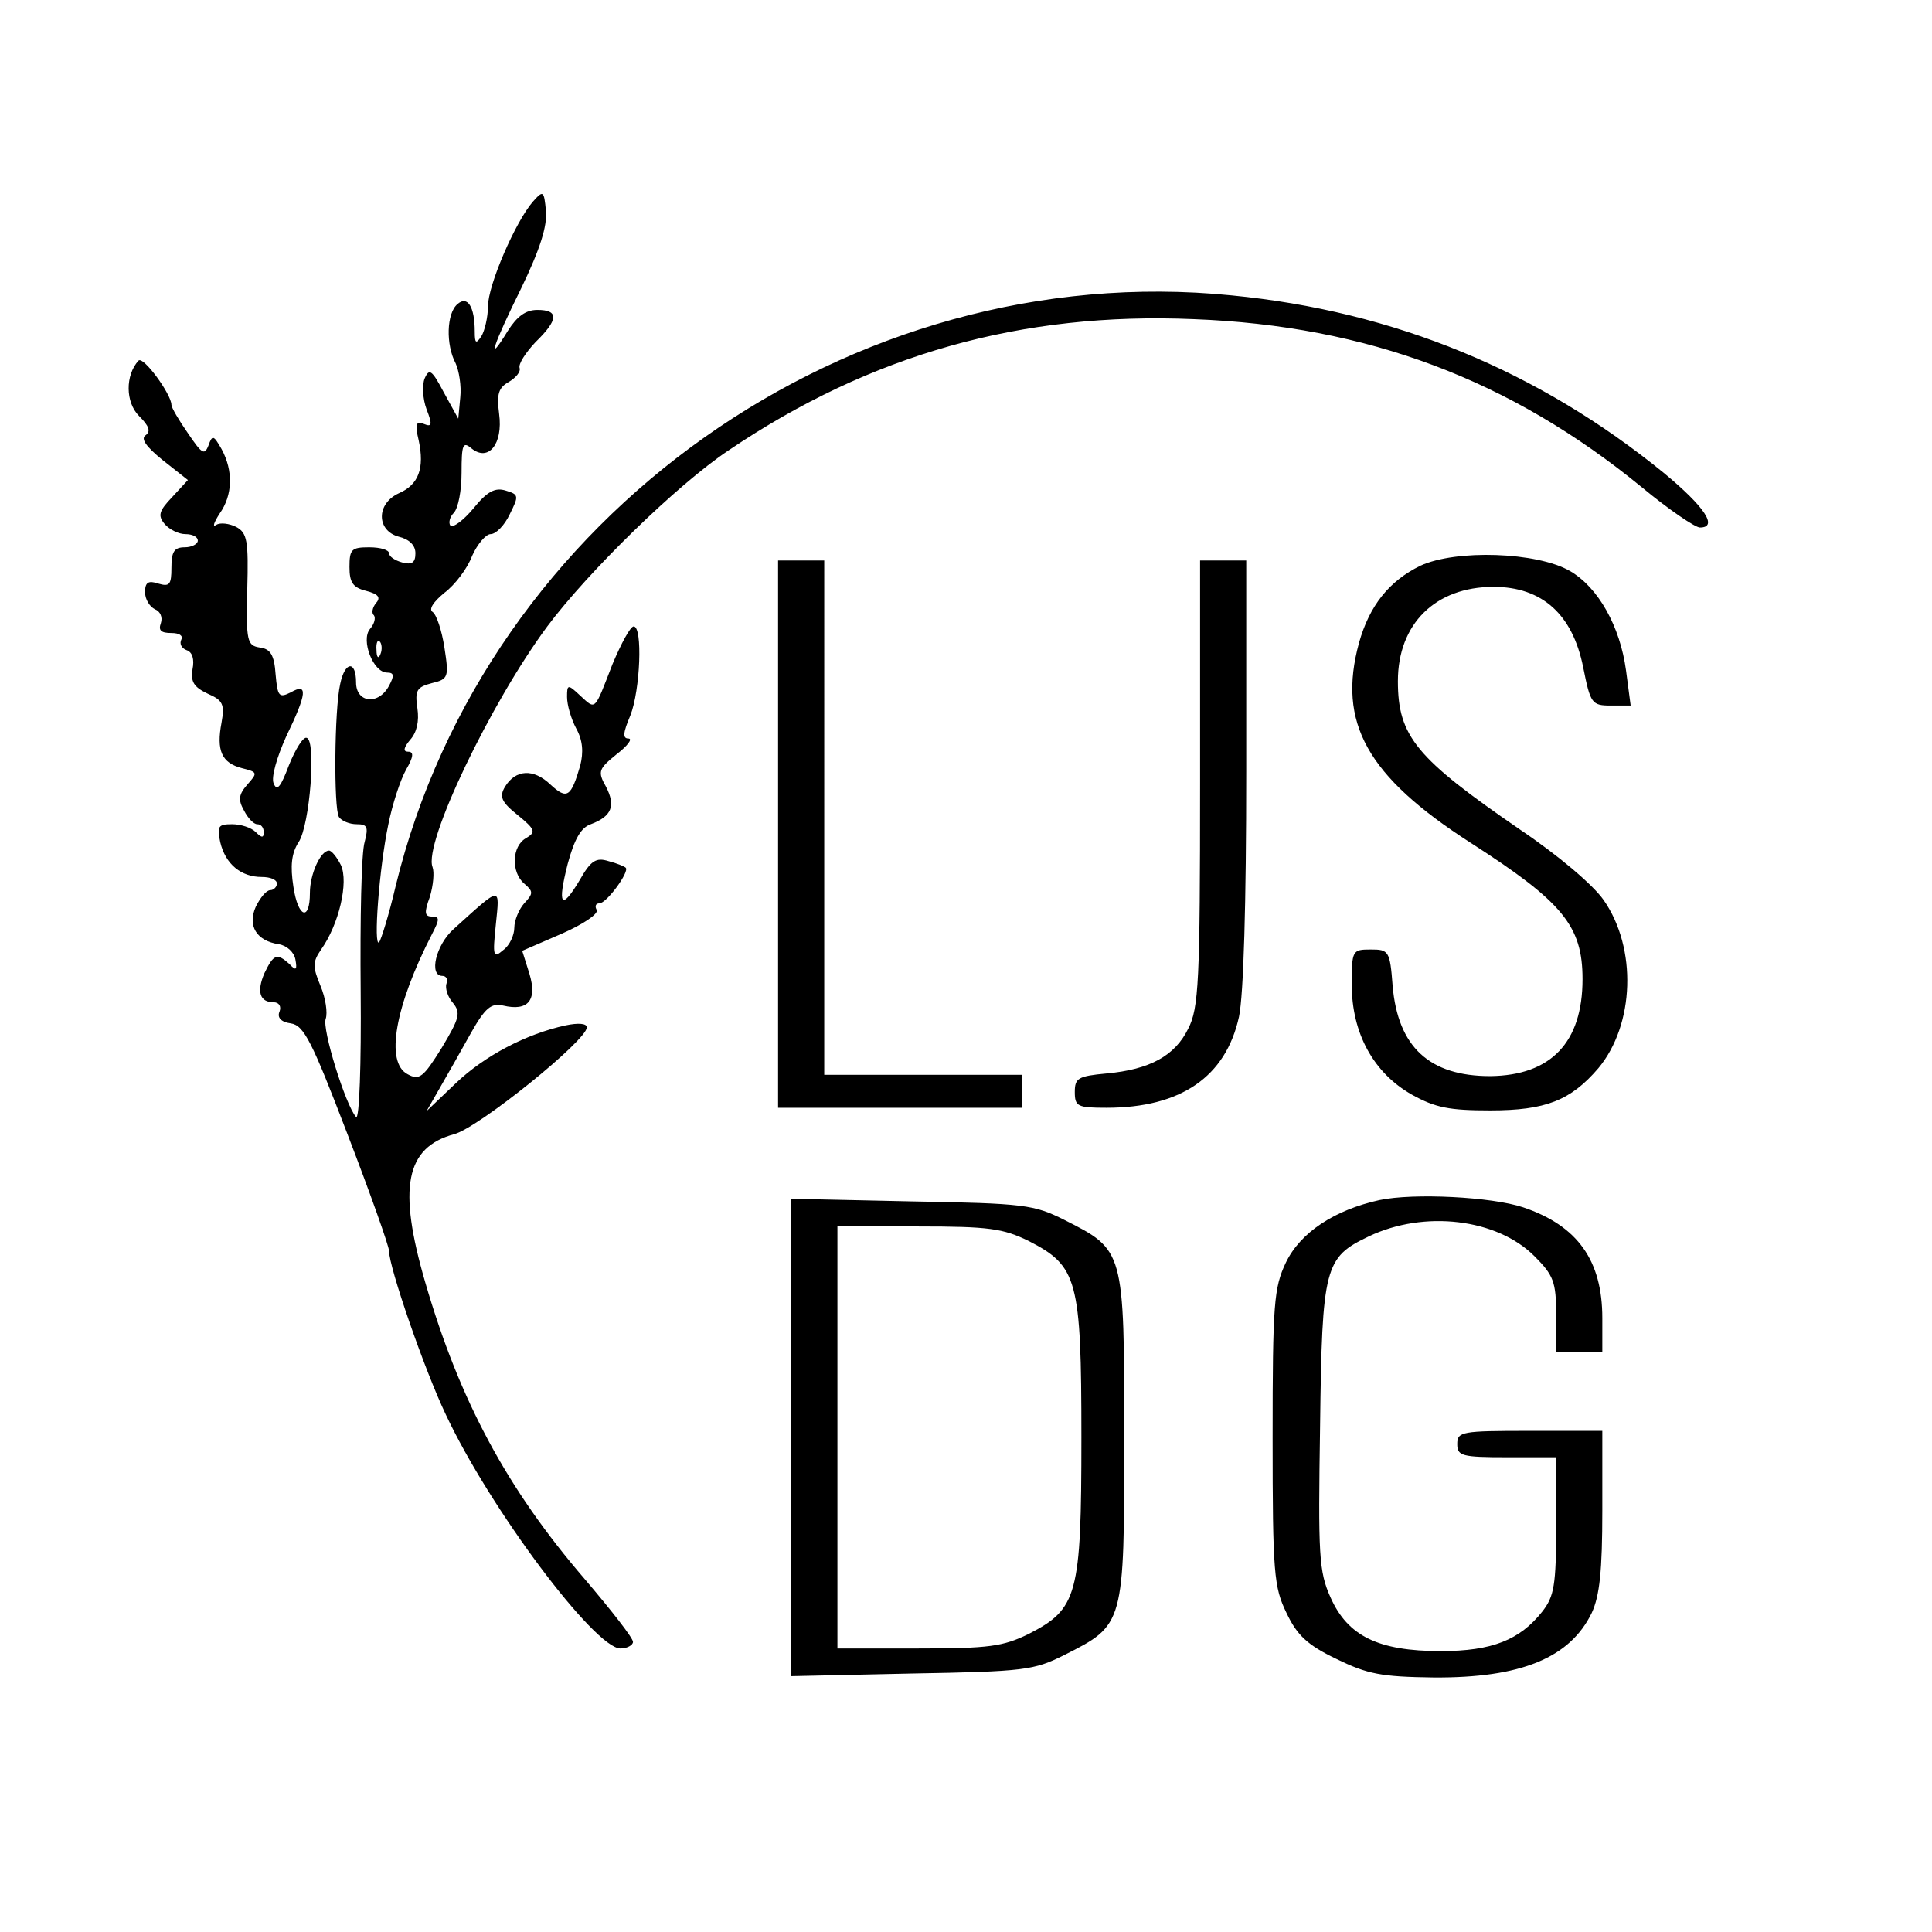
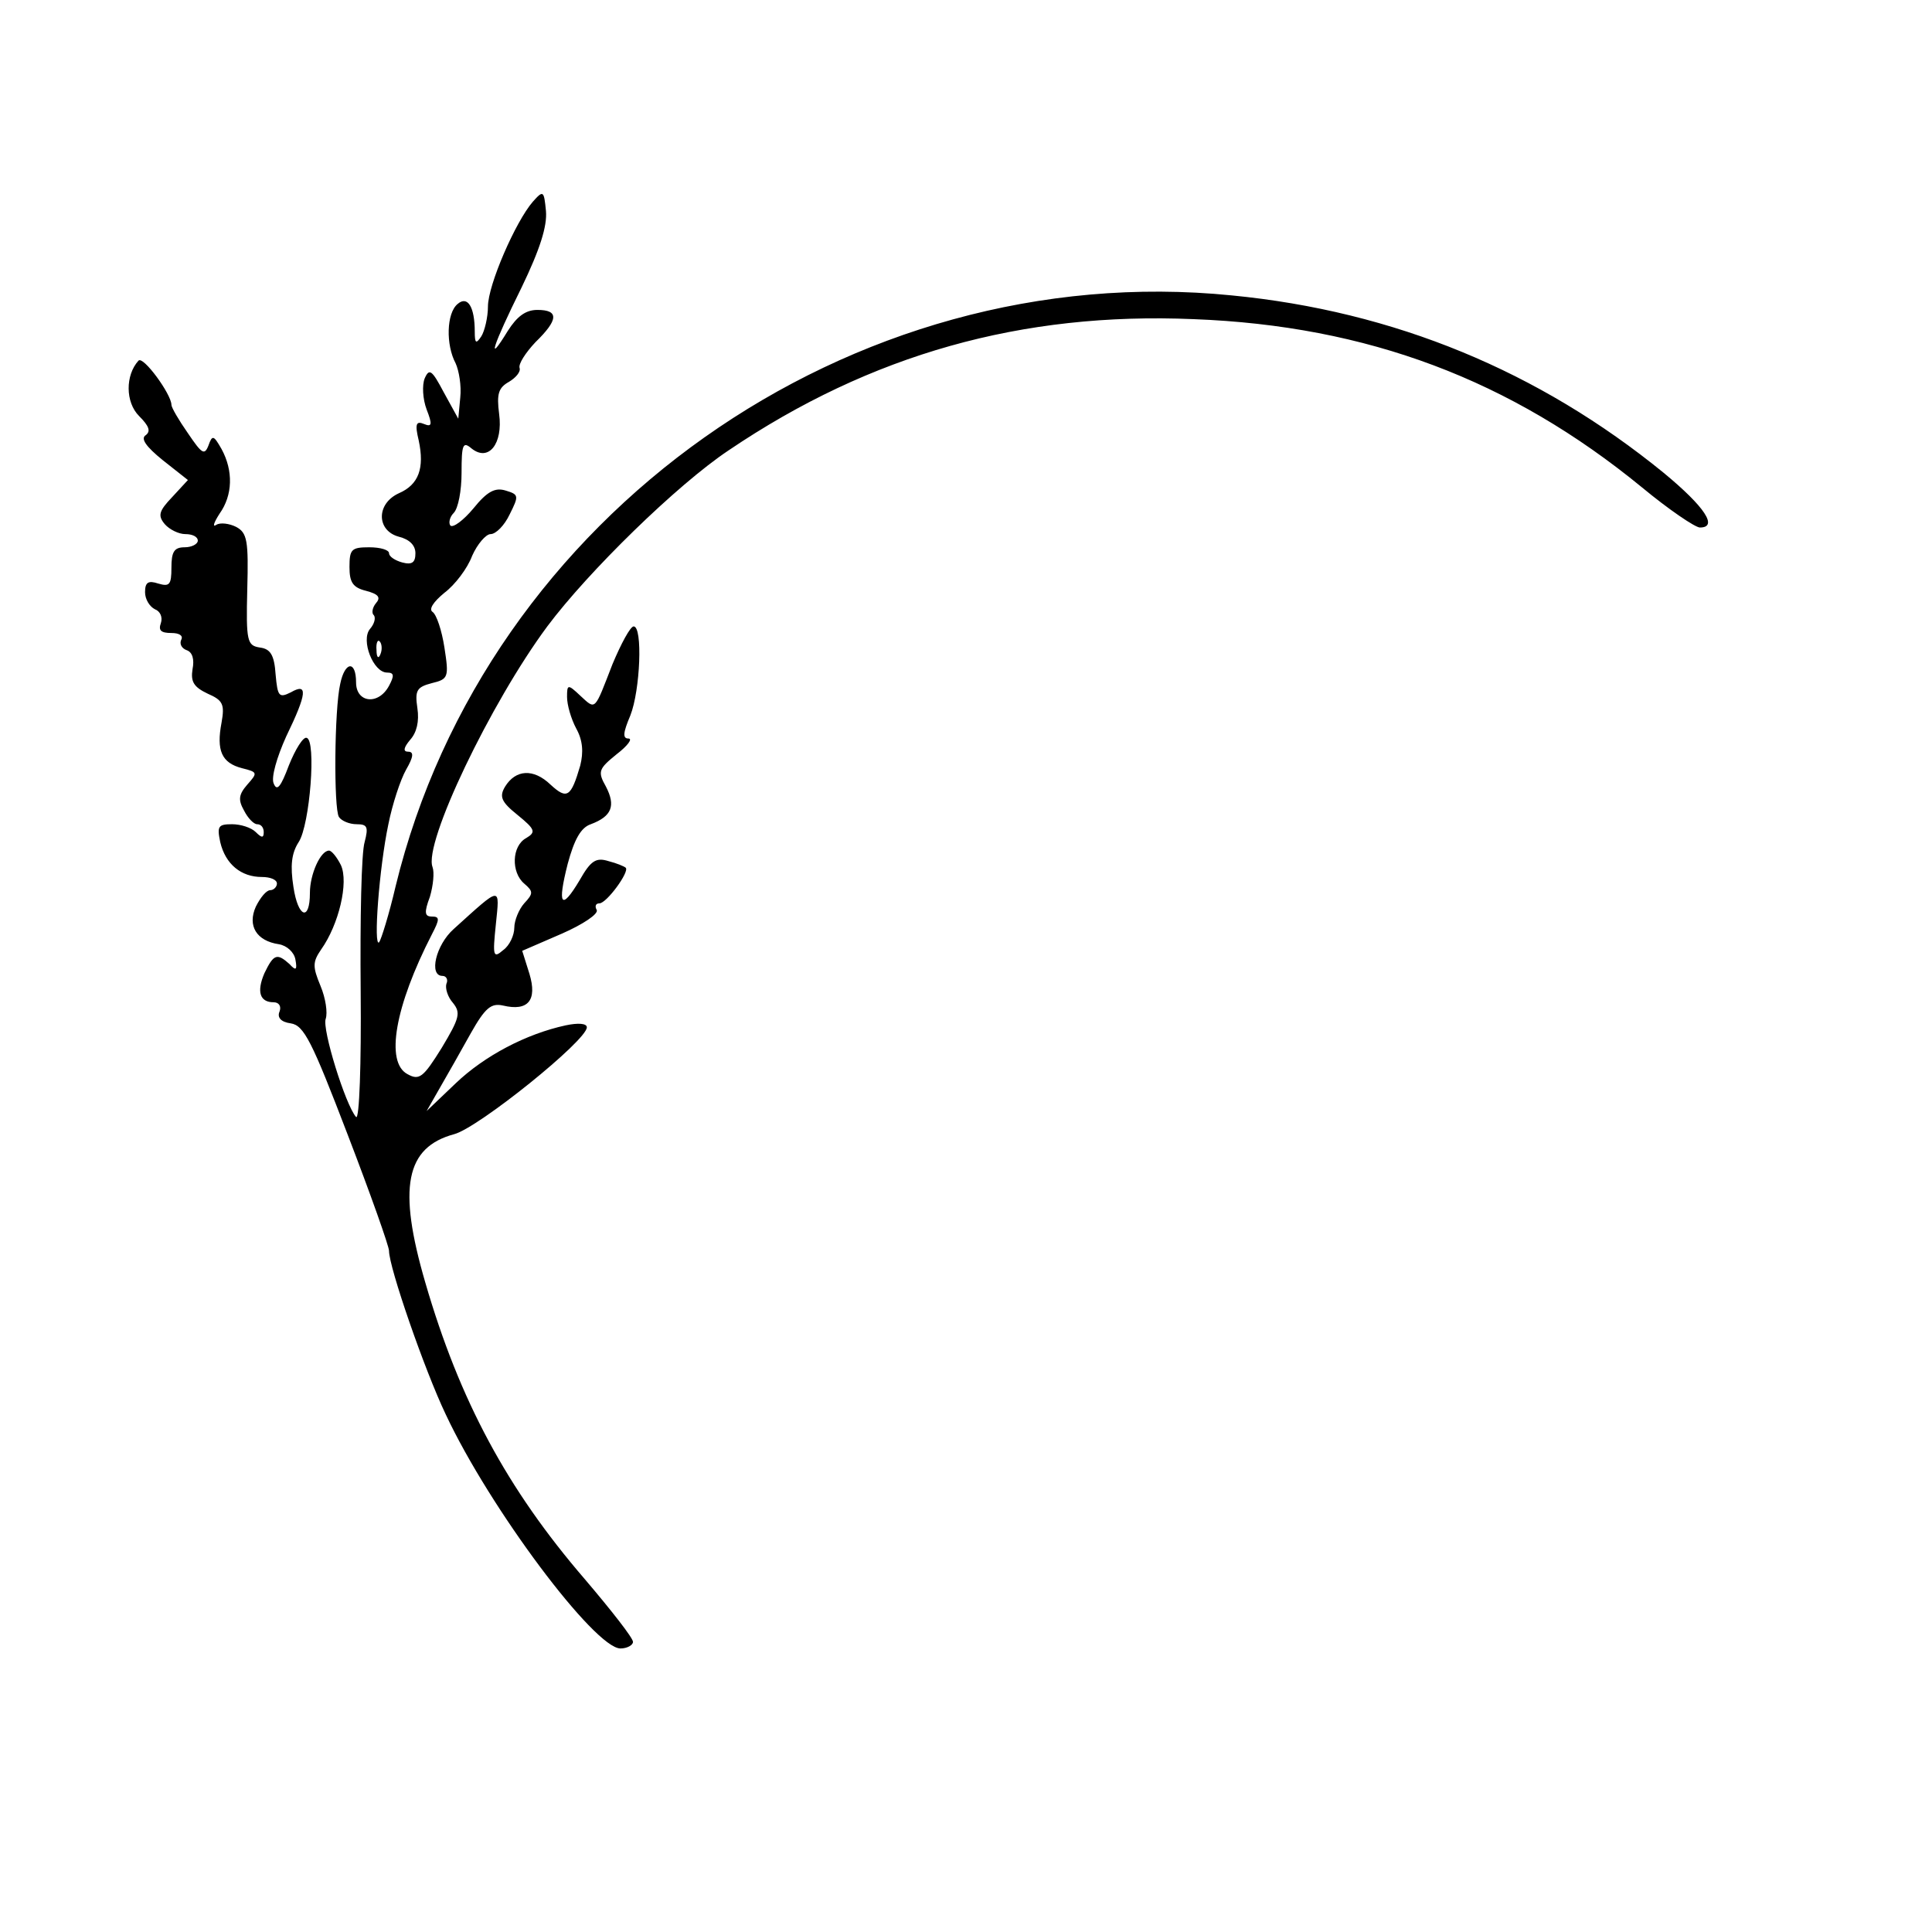
<svg xmlns="http://www.w3.org/2000/svg" version="1" width="390.667" height="390.667" viewBox="0 0 293 293">
  <path d="M80.8 30.6c-2.6 3-6.8 12.6-6.8 15.9 0 1.6-.5 3.7-1 4.5-.8 1.2-1 1.1-1-.7 0-3.8-1.1-5.5-2.6-4.2-1.7 1.4-1.8 6.2-.3 9 .5 1.1.9 3.4.7 5.2l-.3 3.2-2.2-4c-1.8-3.4-2.2-3.7-2.9-2.1-.4 1-.3 3.1.3 4.7.9 2.3.8 2.7-.4 2.2-1.2-.5-1.4 0-.8 2.5.9 4.2 0 6.7-3 8-3.5 1.6-3.4 5.7 0 6.6 1.6.4 2.5 1.3 2.5 2.5 0 1.4-.5 1.8-2 1.4-1.1-.3-2-.9-2-1.4 0-.5-1.3-.9-3-.9-2.7 0-3 .3-3 3 0 2.3.5 3.1 2.5 3.6 1.9.5 2.3 1 1.5 1.9-.5.6-.7 1.5-.3 1.8.3.4.1 1.3-.6 2.1-1.4 1.7.5 6.6 2.6 6.6 1.1 0 1.1.5.3 2-1.6 3-5 2.6-5-.5 0-3.4-1.7-3.2-2.4.2-.9 3.9-1 18.9-.2 20.2.4.6 1.6 1.1 2.7 1.1 1.6 0 1.8.4 1.2 2.7-.5 1.6-.7 11.7-.6 22.7.1 10.9-.2 19.5-.7 19-1.6-1.8-5.2-13.4-4.6-14.9.3-.9 0-3.1-.8-5-1.2-2.9-1.2-3.6.1-5.5 2.7-3.8 4.2-10.2 3-12.8-.6-1.2-1.4-2.2-1.8-2.2-1.3 0-2.9 3.6-2.9 6.4 0 4.4-1.8 3.8-2.5-.9-.5-3.2-.3-5.1.8-6.8 1.7-2.6 2.7-15.5 1.2-15.8-.5-.2-1.7 1.7-2.7 4.2-1.2 3.2-1.8 4-2.3 2.7-.4-.9.5-4 1.9-7.1 3.2-6.6 3.3-8.2.7-6.7-1.8.9-2 .6-2.3-2.7-.2-3-.8-3.9-2.4-4.1-1.9-.3-2.1-.9-1.9-8.8.2-7.4 0-8.6-1.7-9.5-1-.5-2.4-.7-3-.3-.6.4-.4-.3.5-1.7 2-2.8 2.1-6.5.3-9.8-1.2-2.1-1.4-2.2-2-.5-.6 1.5-1 1.2-3.1-1.9-1.4-2-2.5-3.9-2.5-4.3 0-1.6-4.3-7.5-5-6.7-2 2.2-2 6.3.1 8.4 1.5 1.5 1.8 2.3 1 2.9-.8.5 0 1.7 2.6 3.8l3.8 3-2.4 2.6c-2 2.1-2.2 2.8-1.1 4.1.7.8 2.1 1.5 3.1 1.5 1.1 0 1.9.4 1.9 1 0 .5-.9 1-2 1-1.6 0-2 .7-2 3.1 0 2.6-.3 2.9-2 2.4-1.5-.5-2-.2-2 1.3 0 1.1.7 2.2 1.5 2.6.8.3 1.2 1.2.9 2.1-.4 1.1 0 1.5 1.6 1.5 1.2 0 1.8.4 1.5 1-.3.6 0 1.3.8 1.6.9.3 1.2 1.4.9 2.9-.3 1.9.2 2.7 2.3 3.7 2.3 1 2.6 1.6 2.1 4.4-.8 4.2 0 6.1 3.1 6.9 2.4.6 2.4.7.8 2.5-1.3 1.5-1.4 2.3-.5 3.9.6 1.2 1.5 2.1 2 2.1.6 0 1 .5 1 1.2 0 .9-.3.9-1.2 0-.7-.7-2.3-1.2-3.6-1.2-2.1 0-2.3.3-1.8 2.7.8 3.4 3.2 5.3 6.3 5.3 1.3 0 2.3.4 2.3 1 0 .5-.5 1-1 1-.6 0-1.5 1.1-2.2 2.5-1.3 2.9.1 5.2 3.5 5.7 1.2.2 2.3 1.2 2.5 2.3.3 1.6.1 1.8-.9.7-1.9-1.7-2.4-1.5-3.8 1.4-1.2 2.8-.7 4.4 1.4 4.4.8 0 1.2.6.9 1.4-.4.9.2 1.6 1.7 1.8 2 .3 3.2 2.7 8.6 16.8 3.5 9.1 6.3 17 6.3 17.7 0 2.5 5.4 18.1 8.6 24.8 6.7 14.3 22.6 35.5 26.5 35.5 1 0 1.9-.5 1.9-1 0-.6-3.3-4.8-7.3-9.5-11.8-13.7-19-27.1-24.2-45-4.2-14.4-3-20.5 4.4-22.5 3.7-1 20.1-14.2 20.1-16.2 0-.6-1.3-.7-3.2-.3-6 1.3-12.3 4.6-16.7 8.8l-4.4 4.2 2-3.5c1.1-1.9 3.2-5.6 4.7-8.3 2.2-3.9 3.1-4.6 4.9-4.2 3.8.9 5.2-.8 4-4.8l-1.1-3.5 6-2.6c3.2-1.4 5.6-3 5.3-3.6-.3-.5-.2-1 .4-1 1.1 0 4.6-4.8 4-5.4-.2-.2-1.4-.7-2.6-1-1.9-.6-2.7-.1-4.4 2.9-2.8 4.7-3.4 3.8-1.8-2.5 1-3.7 2-5.5 3.5-6 3.2-1.2 3.8-2.8 2.3-5.7-1.3-2.3-1.1-2.7 1.6-4.9 1.7-1.3 2.5-2.4 1.8-2.4-.9 0-.8-.9.3-3.5 1.5-3.8 1.9-13.5.5-13.5-.5 0-1.9 2.6-3.2 5.7-2.8 7.2-2.5 7-4.9 4.8-1.9-1.8-2-1.7-2 .2 0 1.2.6 3.3 1.4 4.8 1 1.8 1.1 3.6.6 5.6-1.4 4.8-2 5.2-4.5 2.9-2.6-2.5-5.3-2.3-6.9.3-.9 1.5-.6 2.3 1.9 4.3 2.7 2.2 2.8 2.6 1.3 3.5-2.2 1.2-2.3 5.2-.3 6.9 1.4 1.2 1.4 1.5 0 3-.8.9-1.5 2.6-1.5 3.7s-.7 2.7-1.7 3.4c-1.5 1.3-1.6.9-1.1-3.9.6-5.9.9-5.9-6.4.7-2.7 2.4-3.8 7.1-1.7 7.1.6 0 .9.6.6 1.2-.2.7.2 2 1 2.9 1.2 1.5 1 2.3-1.7 6.8-2.8 4.5-3.4 5-5.2 4-3.4-1.8-1.9-10.3 3.7-21.2 1.2-2.3 1.2-2.7 0-2.7-1.1 0-1.2-.6-.3-3 .5-1.7.7-3.7.4-4.5-1.4-3.6 8.8-24.9 17.4-36.5 6.2-8.3 19.7-21.5 27.5-26.7 21.6-14.6 44.5-21 70.5-19.9 26.4 1 48.1 9.2 68 25.5 4.1 3.4 8.1 6.1 8.8 6.1 2.8 0 .8-3.1-5.5-8.3-18.9-15.4-40.8-24.5-65.5-26.9C129 39 73.7 78.1 60 134.4c-1 4.3-2.2 8.1-2.5 8.5-.9.9 0-11.3 1.4-17.9.6-3 1.8-6.7 2.7-8.3 1.1-1.9 1.2-2.7.3-2.7-.8 0-.7-.6.3-1.8 1-1.1 1.4-2.8 1.1-4.8-.4-2.7-.1-3.2 2.2-3.8 2.5-.6 2.6-.9 1.9-5.4-.4-2.6-1.2-5-1.8-5.4-.6-.4.1-1.5 1.8-2.9 1.6-1.2 3.5-3.7 4.2-5.6.8-1.8 2.1-3.3 2.8-3.3.8 0 2.1-1.3 2.9-3 1.4-2.8 1.4-3-.6-3.6-1.6-.5-2.8.1-4.9 2.7-1.5 1.8-3.1 3-3.5 2.6-.3-.4-.1-1.3.5-1.9.7-.7 1.2-3.4 1.2-6.1 0-4.3.2-4.8 1.5-3.7 2.6 2.1 4.8-.7 4.2-5.2-.4-3.1-.1-4 1.5-4.9 1-.6 1.8-1.5 1.6-2.1-.2-.6.9-2.3 2.4-3.9 3.5-3.4 3.6-4.9.3-4.9-1.8 0-3.1 1-4.5 3.2-3.3 5.4-2.3 2.3 2.1-6.6 2.8-5.8 3.9-9.3 3.7-11.6-.3-3.1-.4-3.2-2-1.4zM57.7 99.2c-.3.8-.6.5-.6-.6-.1-1.1.2-1.7.5-1.3.3.3.4 1.2.1 1.9z" />
-   <path d="M215.4 85.8c-4.7 2.3-7.7 6-9.3 11.7-3.3 12.1 1.2 20.2 16.9 30.3 14 9 17 12.6 17 20.7 0 9.6-4.8 14.6-14 14.7-9.2 0-14-4.4-14.8-13.7-.4-5.3-.6-5.5-3.3-5.5-2.8 0-2.9.1-2.9 5.3 0 7.4 3.3 13.4 9.1 16.7 3.6 2 5.7 2.4 11.9 2.4 8.4 0 12.2-1.5 16.4-6.4 5.5-6.6 5.9-18.2.8-25.5-1.6-2.3-6.9-6.8-12.7-10.7-15.7-10.8-18.5-14.1-18.5-22.5 0-8.7 5.7-14.3 14.5-14.3 7.4 0 12 4.2 13.6 12.2 1.1 5.5 1.3 5.8 4.2 5.8h3l-.7-5.3c-.9-6.7-4.2-12.6-8.5-15.1-5-2.9-17.3-3.3-22.7-.8zM118 126.5V168h37v-5h-30V85h-7v41.5zM182 118.7c0 30.2-.2 34.2-1.8 37.3-2 4.1-5.8 6.2-12.4 6.8-4.3.4-4.8.7-4.8 2.8 0 2.2.4 2.4 4.8 2.4 11.3 0 18.1-4.7 20.1-13.8.7-3.3 1.1-17.2 1.1-37.2V85h-7v33.7zM209.2 182c-6.8 1.5-12 4.9-14.2 9.5-1.8 3.8-2 6.2-2 26.5 0 20.6.2 22.7 2.1 26.6 1.6 3.4 3.2 4.9 7.6 7 4.7 2.3 6.8 2.7 14.7 2.8 13.3.1 20.7-3 24-9.8 1.2-2.6 1.6-6.4 1.6-15.5V217h-11c-10.3 0-11 .1-11 2 0 1.8.7 2 7.5 2h7.5v10.4c0 9-.3 10.7-2.1 13-3.4 4.3-7.6 6-15.4 6-9.5 0-14.1-2.3-16.7-8.1-1.8-4-1.9-6.4-1.6-26.1.3-24.2.7-25.5 7.4-28.7 8.4-4 19.4-2.7 25.1 3 2.9 2.9 3.3 3.9 3.3 8.9v5.6h7v-5.1c0-8.7-3.7-14-12-16.8-4.8-1.6-16.6-2.2-21.8-1.1zM120 218v36.2l18.3-.4c17.1-.3 18.5-.5 23.1-2.8 9.1-4.6 9.1-4.5 9.1-33s0-28.4-9.1-33c-4.6-2.3-6-2.5-23.1-2.8l-18.3-.4V218zm36-29.8c7.4 3.8 8 5.8 8 29.8s-.6 26-8 29.8c-3.9 1.9-6 2.2-16.7 2.2H127v-64h12.3c10.7 0 12.8.3 16.7 2.2z" />
</svg>